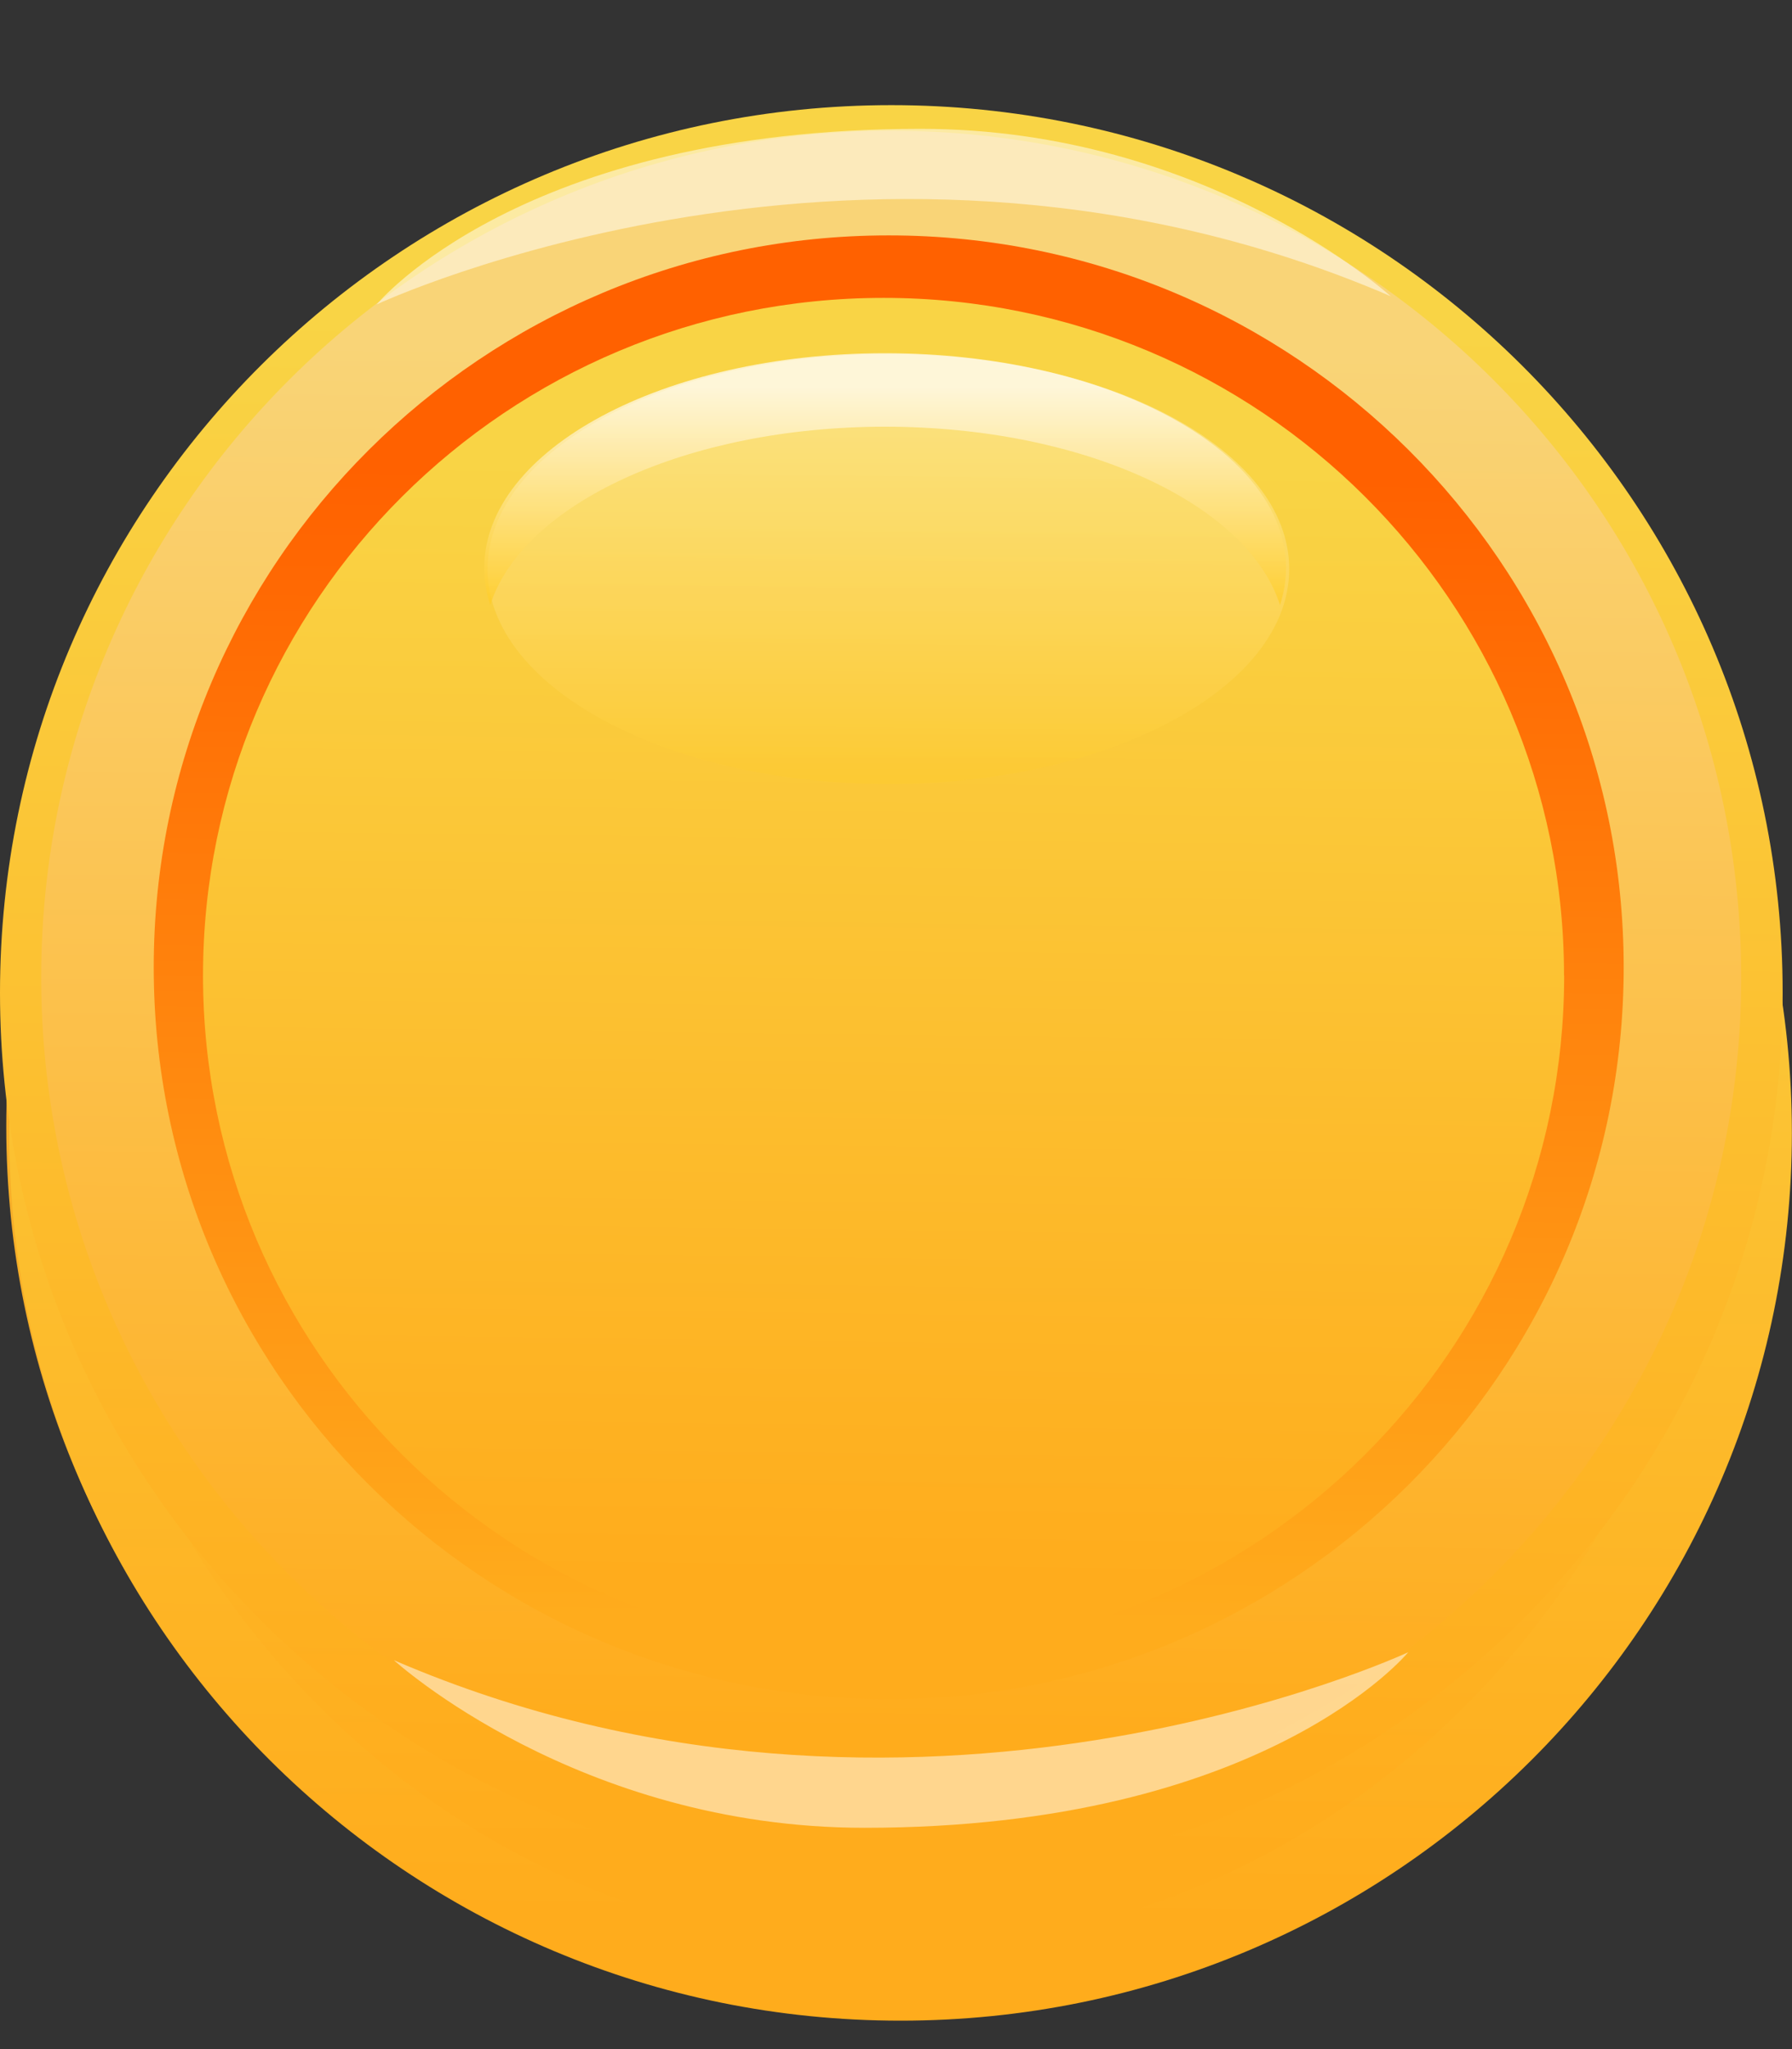
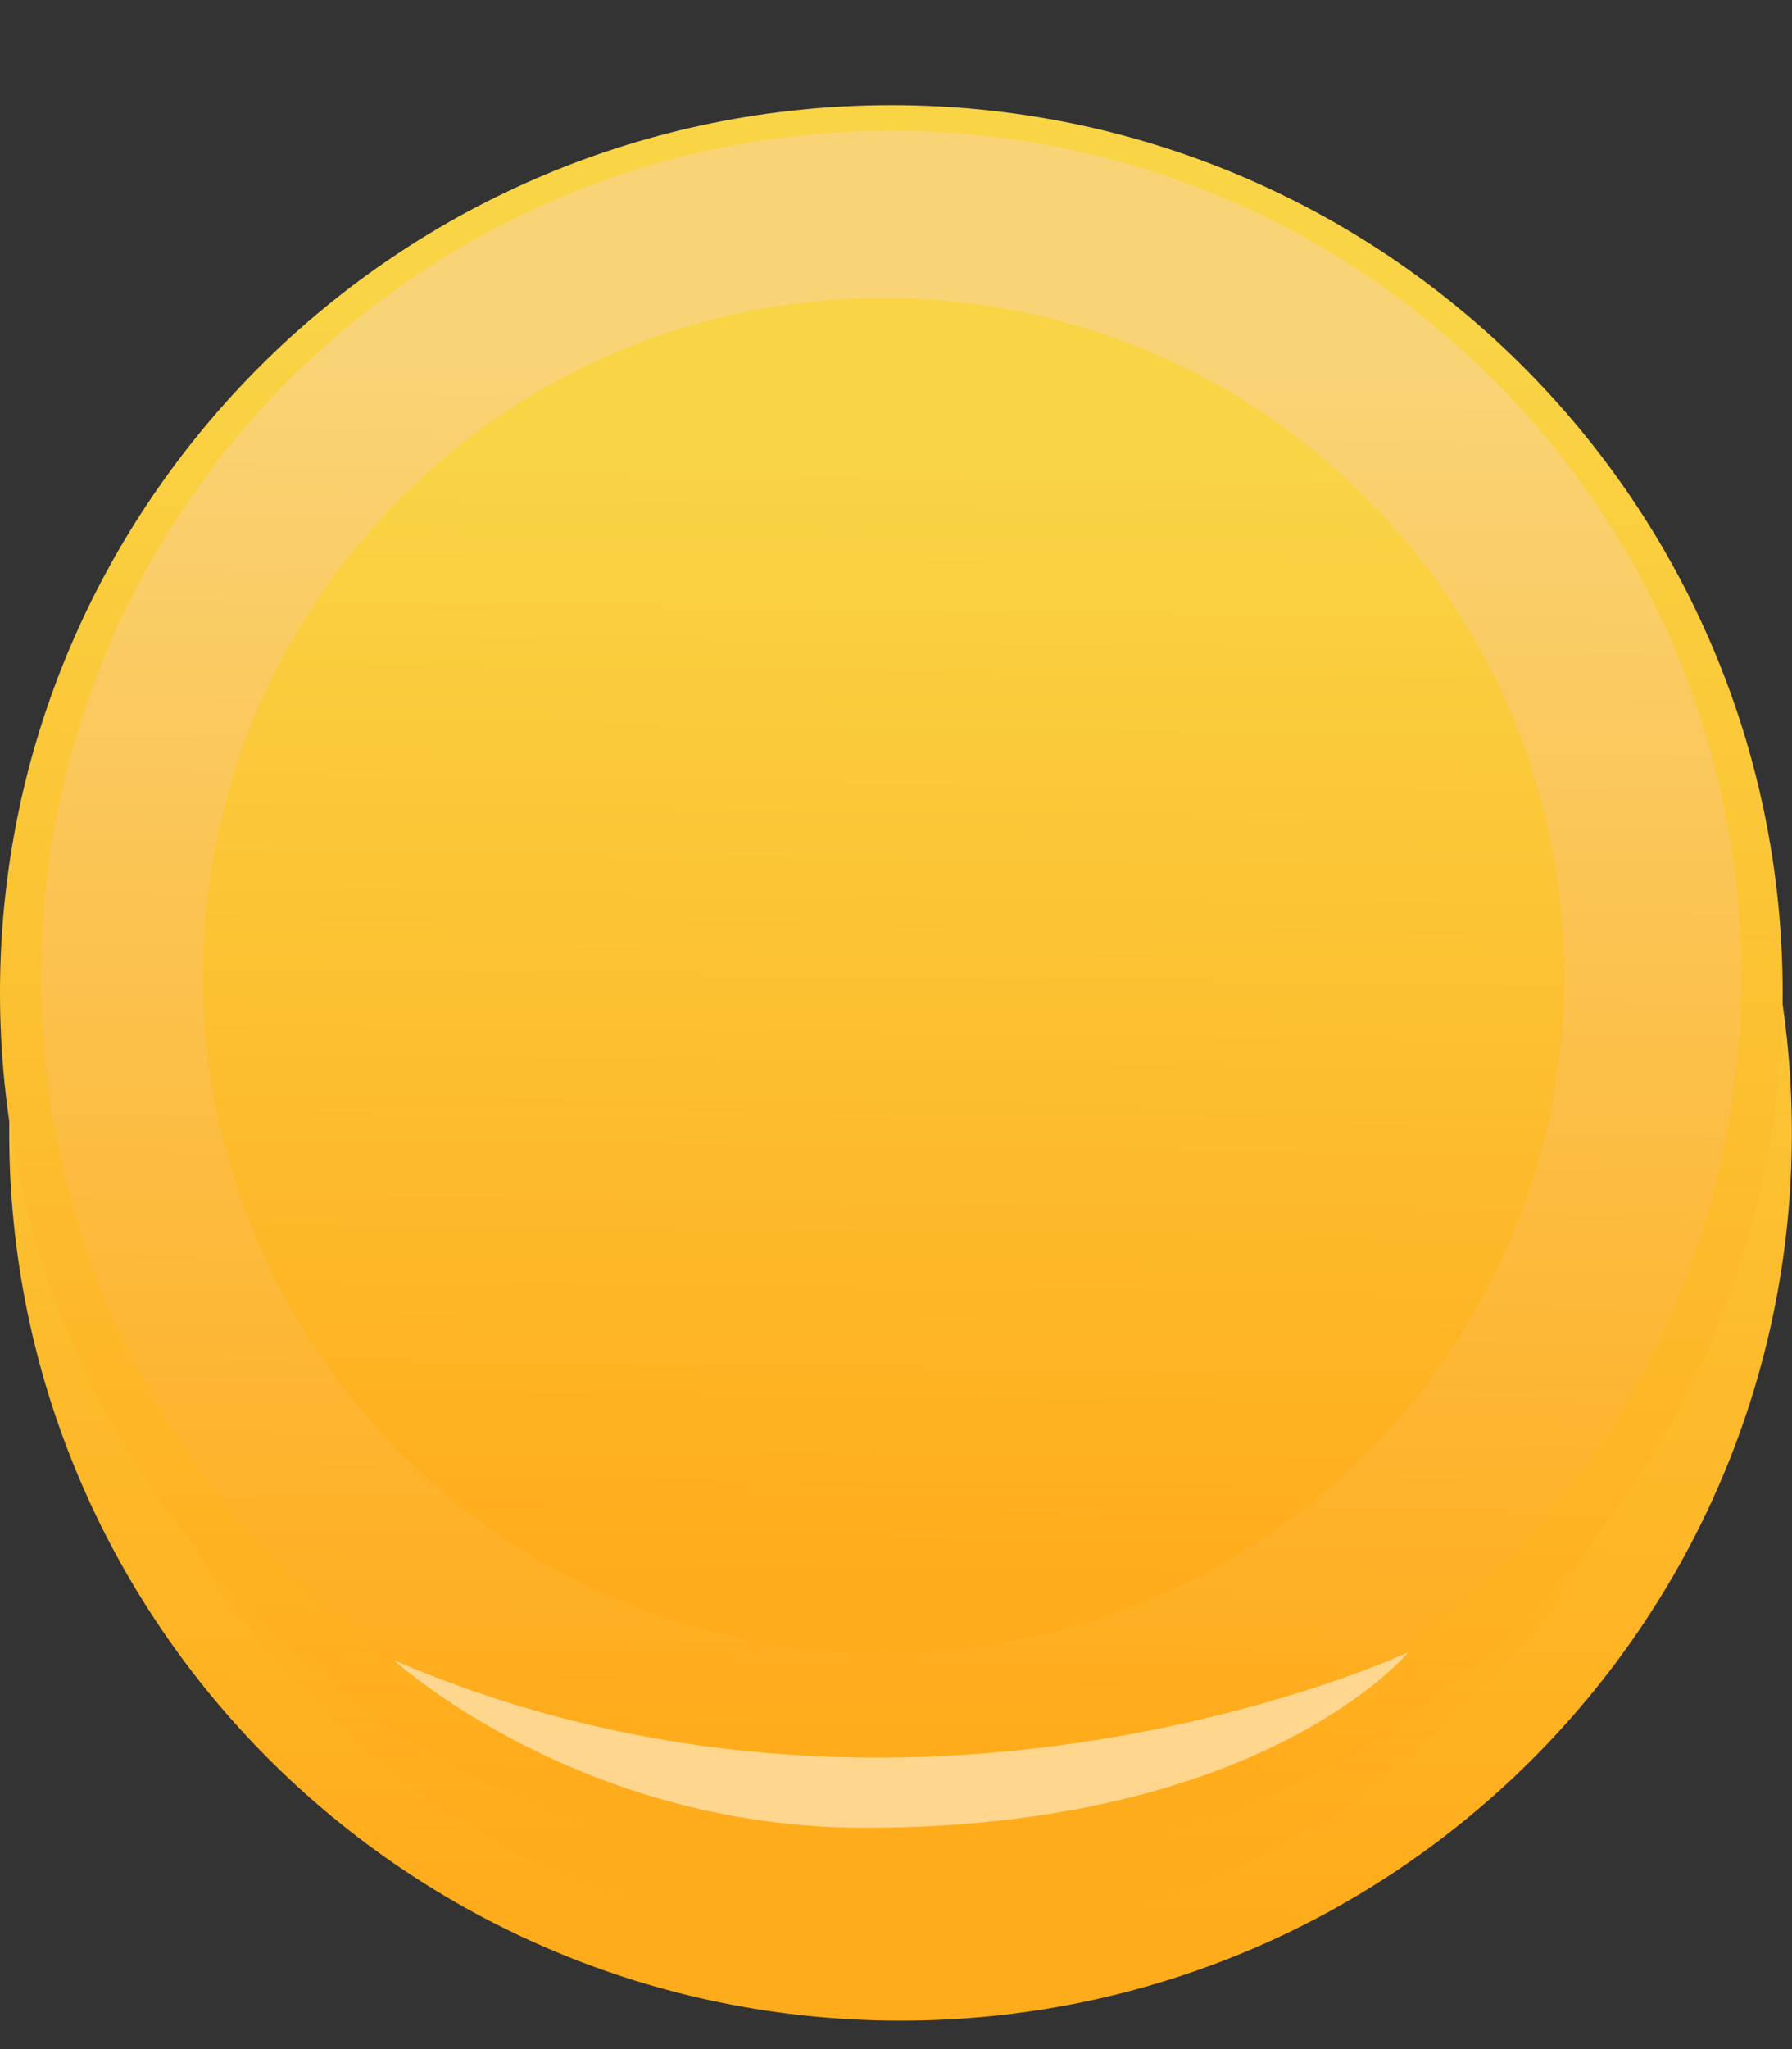
<svg xmlns="http://www.w3.org/2000/svg" width="14" height="16" viewBox="0 0 14 16" fill="none">
  <rect x="0" y="0" width="14" height="16" fill="#333333" stroke="none" />
-   <path d="M13.976 8.797C13.976 12.625 10.858 15.729 7.012 15.729C3.166 15.729 0.049 12.625 0.049 8.797C0.049 4.968 3.166 1.866 7.013 1.866C10.859 1.866 13.976 4.969 13.976 8.797H13.976Z" fill="#F6AE28" />
  <path style="mix-blend-mode:multiply" d="M13.999 8.846C13.999 12.675 10.882 15.778 7.036 15.778C3.191 15.778 0.072 12.675 0.072 8.846C0.072 5.018 3.19 1.915 7.036 1.915C10.882 1.915 13.999 5.018 13.999 8.846Z" fill="url(#paint0_linear_10592_11627)" />
  <path style="mix-blend-mode:multiply" d="M13.494 8.279C13.494 12.107 10.572 15.21 6.969 15.21C3.365 15.21 0.443 12.107 0.443 8.279C0.443 4.45 3.365 1.347 6.969 1.347C10.573 1.347 13.494 4.45 13.494 8.279Z" fill="url(#paint1_linear_10592_11627)" />
  <path d="M13.927 7.752C13.927 11.581 10.809 14.684 6.964 14.684C3.118 14.684 0 11.58 0 7.752C0 3.925 3.118 0.821 6.964 0.821C10.81 0.821 13.927 3.924 13.927 7.752Z" fill="url(#paint2_linear_10592_11627)" />
  <path style="mix-blend-mode:screen" d="M13.603 7.632C13.603 11.283 10.63 14.241 6.963 14.241C3.296 14.241 0.322 11.282 0.322 7.632C0.322 3.982 3.295 1.021 6.963 1.021C10.631 1.021 13.603 3.981 13.603 7.632Z" fill="url(#paint3_linear_10592_11627)" />
-   <path d="M12.685 7.553C12.685 10.71 10.114 13.268 6.943 13.268C3.772 13.268 1.201 10.71 1.201 7.553C1.201 4.396 3.772 1.838 6.943 1.838C10.114 1.838 12.685 4.397 12.685 7.554V7.553Z" fill="url(#paint4_linear_10592_11627)" />
  <path d="M12.22 7.618C12.22 10.54 9.839 12.91 6.903 12.91C3.967 12.91 1.586 10.541 1.586 7.618C1.586 4.694 3.966 2.326 6.903 2.326C9.839 2.326 12.219 4.695 12.219 7.618H12.22Z" fill="url(#paint5_linear_10592_11627)" />
  <path opacity="0.5" d="M3.078 12.964C3.078 12.964 4.513 14.272 6.754 14.272C9.879 14.272 11.002 12.901 11.002 12.901C11.002 12.901 7.132 14.71 3.079 12.964H3.078Z" fill="white" />
-   <path opacity="0.3" d="M10.072 4.443C10.072 5.37 8.67 6.122 6.94 6.122C5.211 6.122 3.809 5.37 3.809 4.443C3.809 3.516 5.211 2.765 6.94 2.765C8.67 2.765 10.072 3.516 10.072 4.443Z" fill="url(#paint6_linear_10592_11627)" />
-   <path opacity="0.7" d="M6.915 3.332C8.462 3.332 9.747 3.933 10 4.724C10.03 4.631 10.047 4.535 10.047 4.437C10.047 3.51 8.645 2.758 6.915 2.758C5.185 2.758 3.783 3.51 3.783 4.437C3.783 4.535 3.8 4.63 3.83 4.724C4.083 3.933 5.368 3.332 6.915 3.332Z" fill="url(#paint7_linear_10592_11627)" />
-   <path opacity="0.5" d="M10.867 2.315C10.867 2.315 9.433 1.006 7.192 1.006C4.067 1.006 2.943 2.377 2.943 2.377C2.943 2.377 6.814 0.568 10.867 2.314V2.315Z" fill="white" />
  <defs>
    <linearGradient id="paint0_linear_10592_11627" x1="6.958" y1="15.016" x2="7.101" y2="3.597" gradientUnits="userSpaceOnUse">
      <stop stop-color="#FFAC1C" />
      <stop offset="1" stop-color="#F9D445" />
    </linearGradient>
    <linearGradient id="paint1_linear_10592_11627" x1="6.891" y1="14.449" x2="7.033" y2="3.03" gradientUnits="userSpaceOnUse">
      <stop stop-color="#FFAC1C" />
      <stop offset="1" stop-color="#F9D445" />
    </linearGradient>
    <linearGradient id="paint2_linear_10592_11627" x1="6.885" y1="13.922" x2="7.029" y2="2.503" gradientUnits="userSpaceOnUse">
      <stop stop-color="#FFAC1C" />
      <stop offset="1" stop-color="#F9D445" />
    </linearGradient>
    <linearGradient id="paint3_linear_10592_11627" x1="6.888" y1="13.515" x2="7.025" y2="2.626" gradientUnits="userSpaceOnUse">
      <stop stop-color="#FFAC1C" />
      <stop offset="0.99" stop-color="#F9D477" />
    </linearGradient>
    <linearGradient id="paint4_linear_10592_11627" x1="6.878" y1="12.641" x2="6.997" y2="3.225" gradientUnits="userSpaceOnUse">
      <stop stop-color="#FFAC1C" />
      <stop offset="0.95" stop-color="#FF6100" />
    </linearGradient>
    <linearGradient id="paint5_linear_10592_11627" x1="6.844" y1="12.329" x2="6.953" y2="3.61" gradientUnits="userSpaceOnUse">
      <stop stop-color="#FFAC1C" />
      <stop offset="1" stop-color="#F9D445" />
    </linearGradient>
    <linearGradient id="paint6_linear_10592_11627" x1="6.94" y1="6.11" x2="6.94" y2="3.203" gradientUnits="userSpaceOnUse">
      <stop stop-color="#FFCD25" />
      <stop offset="0.99" stop-color="white" />
    </linearGradient>
    <linearGradient id="paint7_linear_10592_11627" x1="6.915" y1="4.717" x2="6.915" y2="3.015" gradientUnits="userSpaceOnUse">
      <stop stop-color="#FFCD25" />
      <stop offset="0.99" stop-color="white" />
    </linearGradient>
  </defs>
</svg>